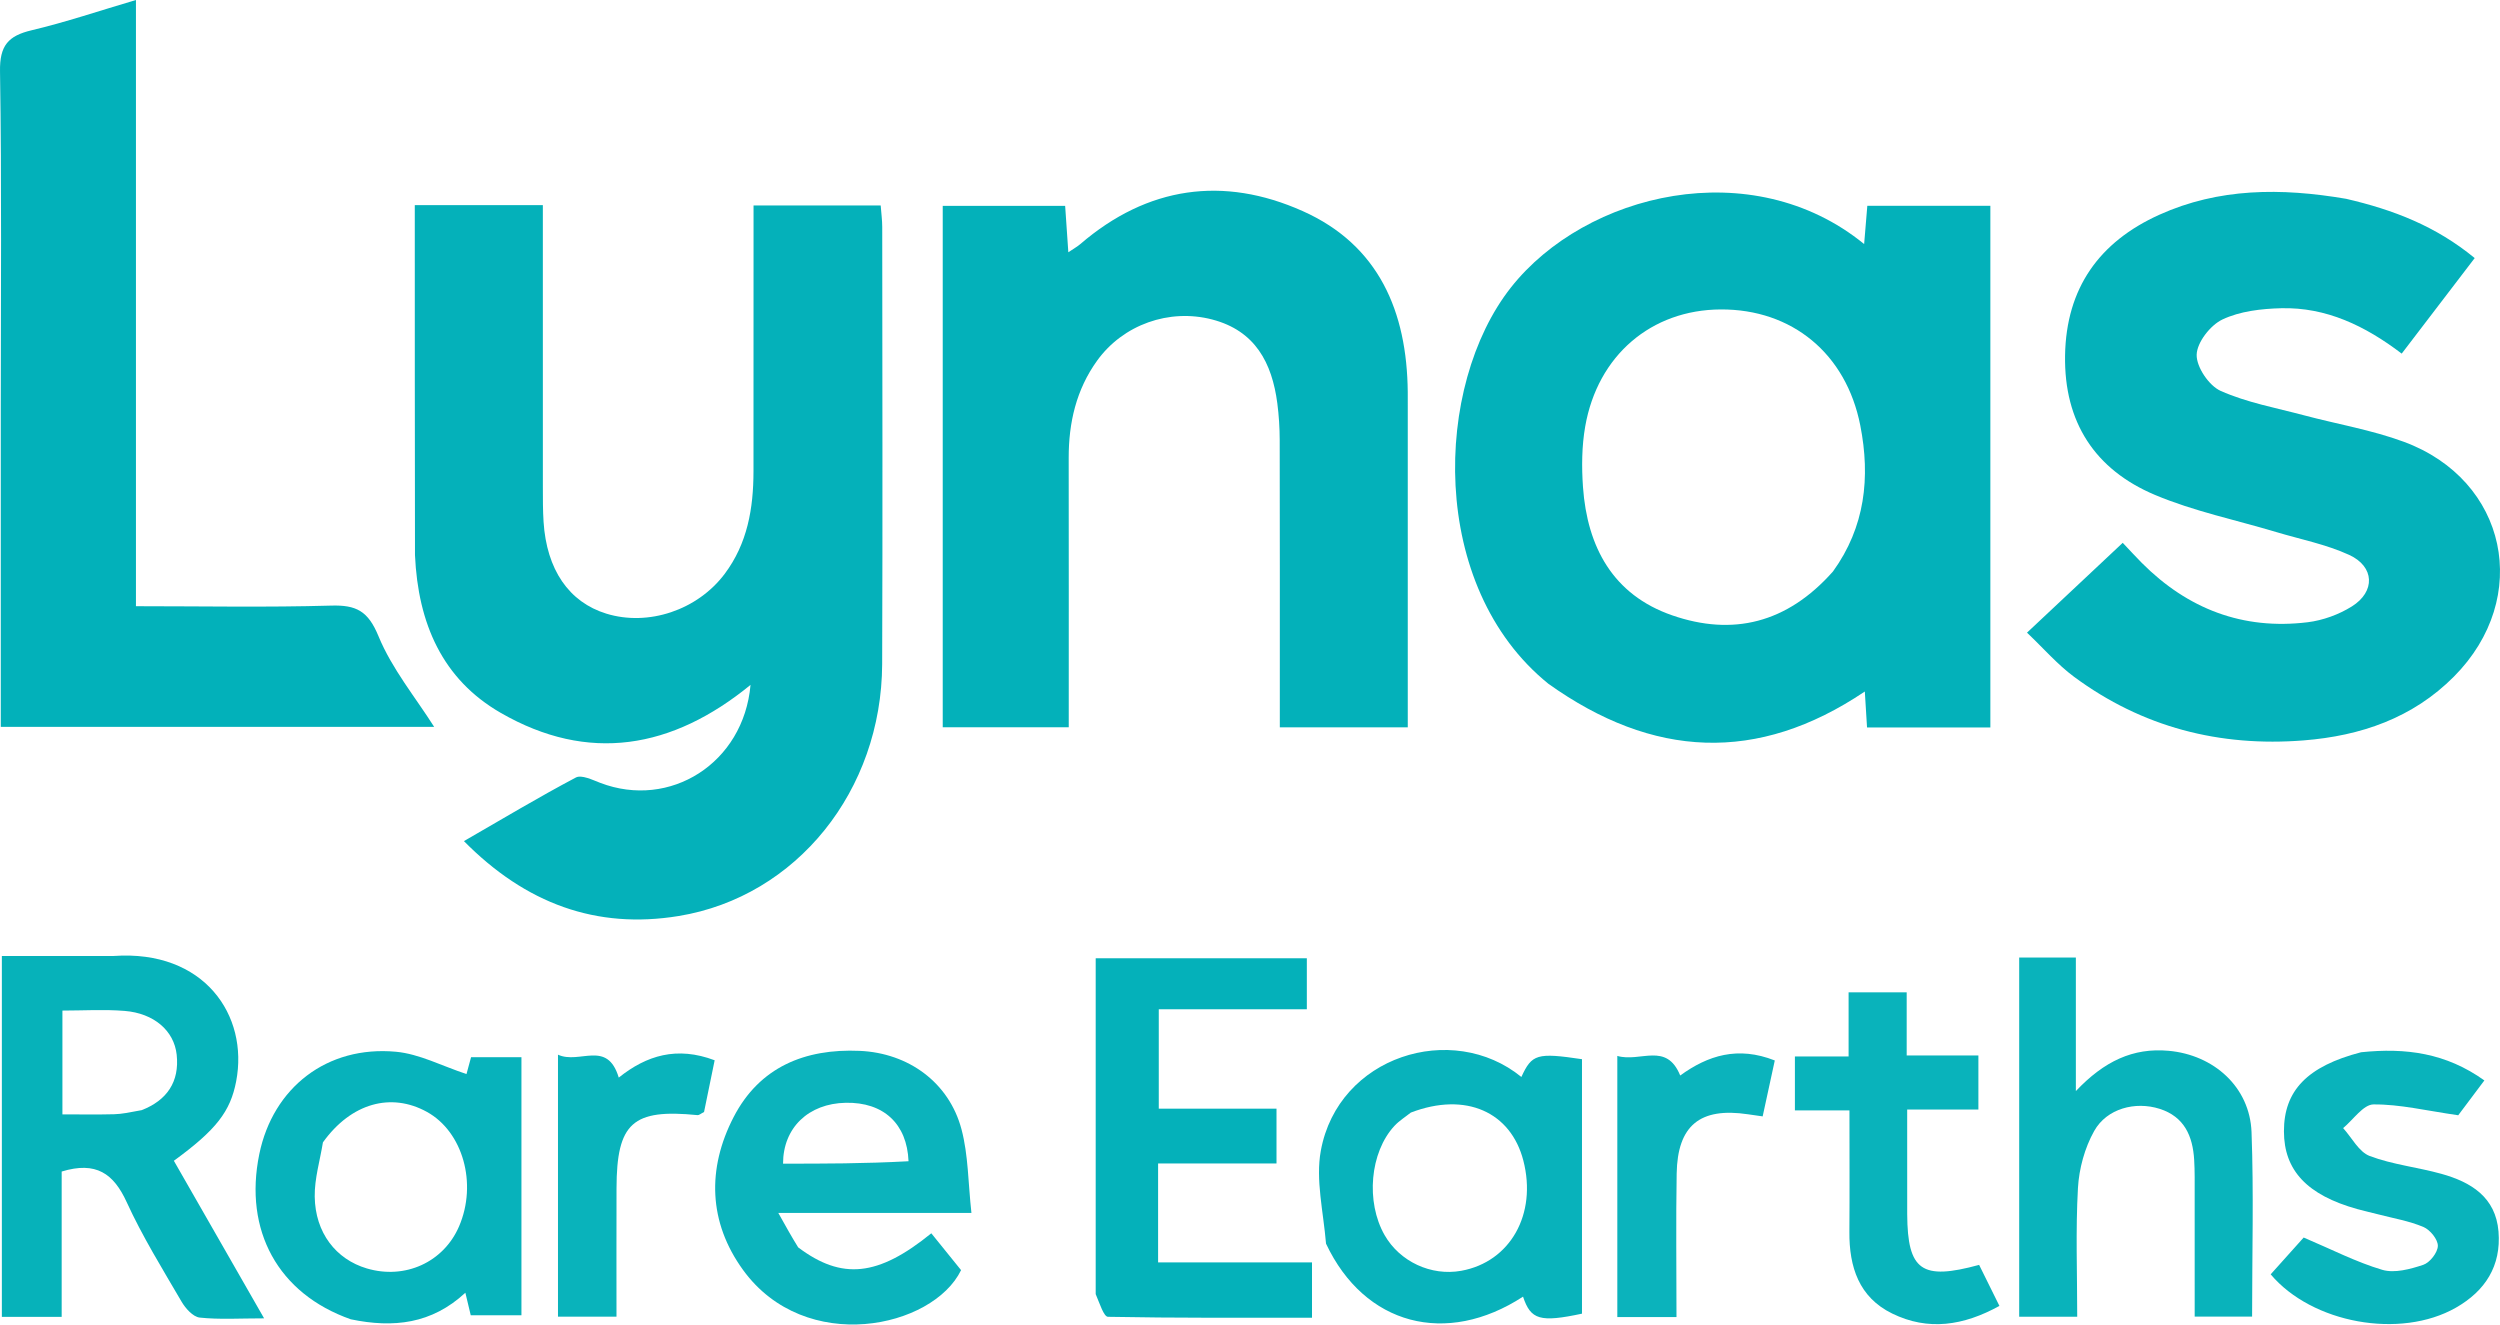
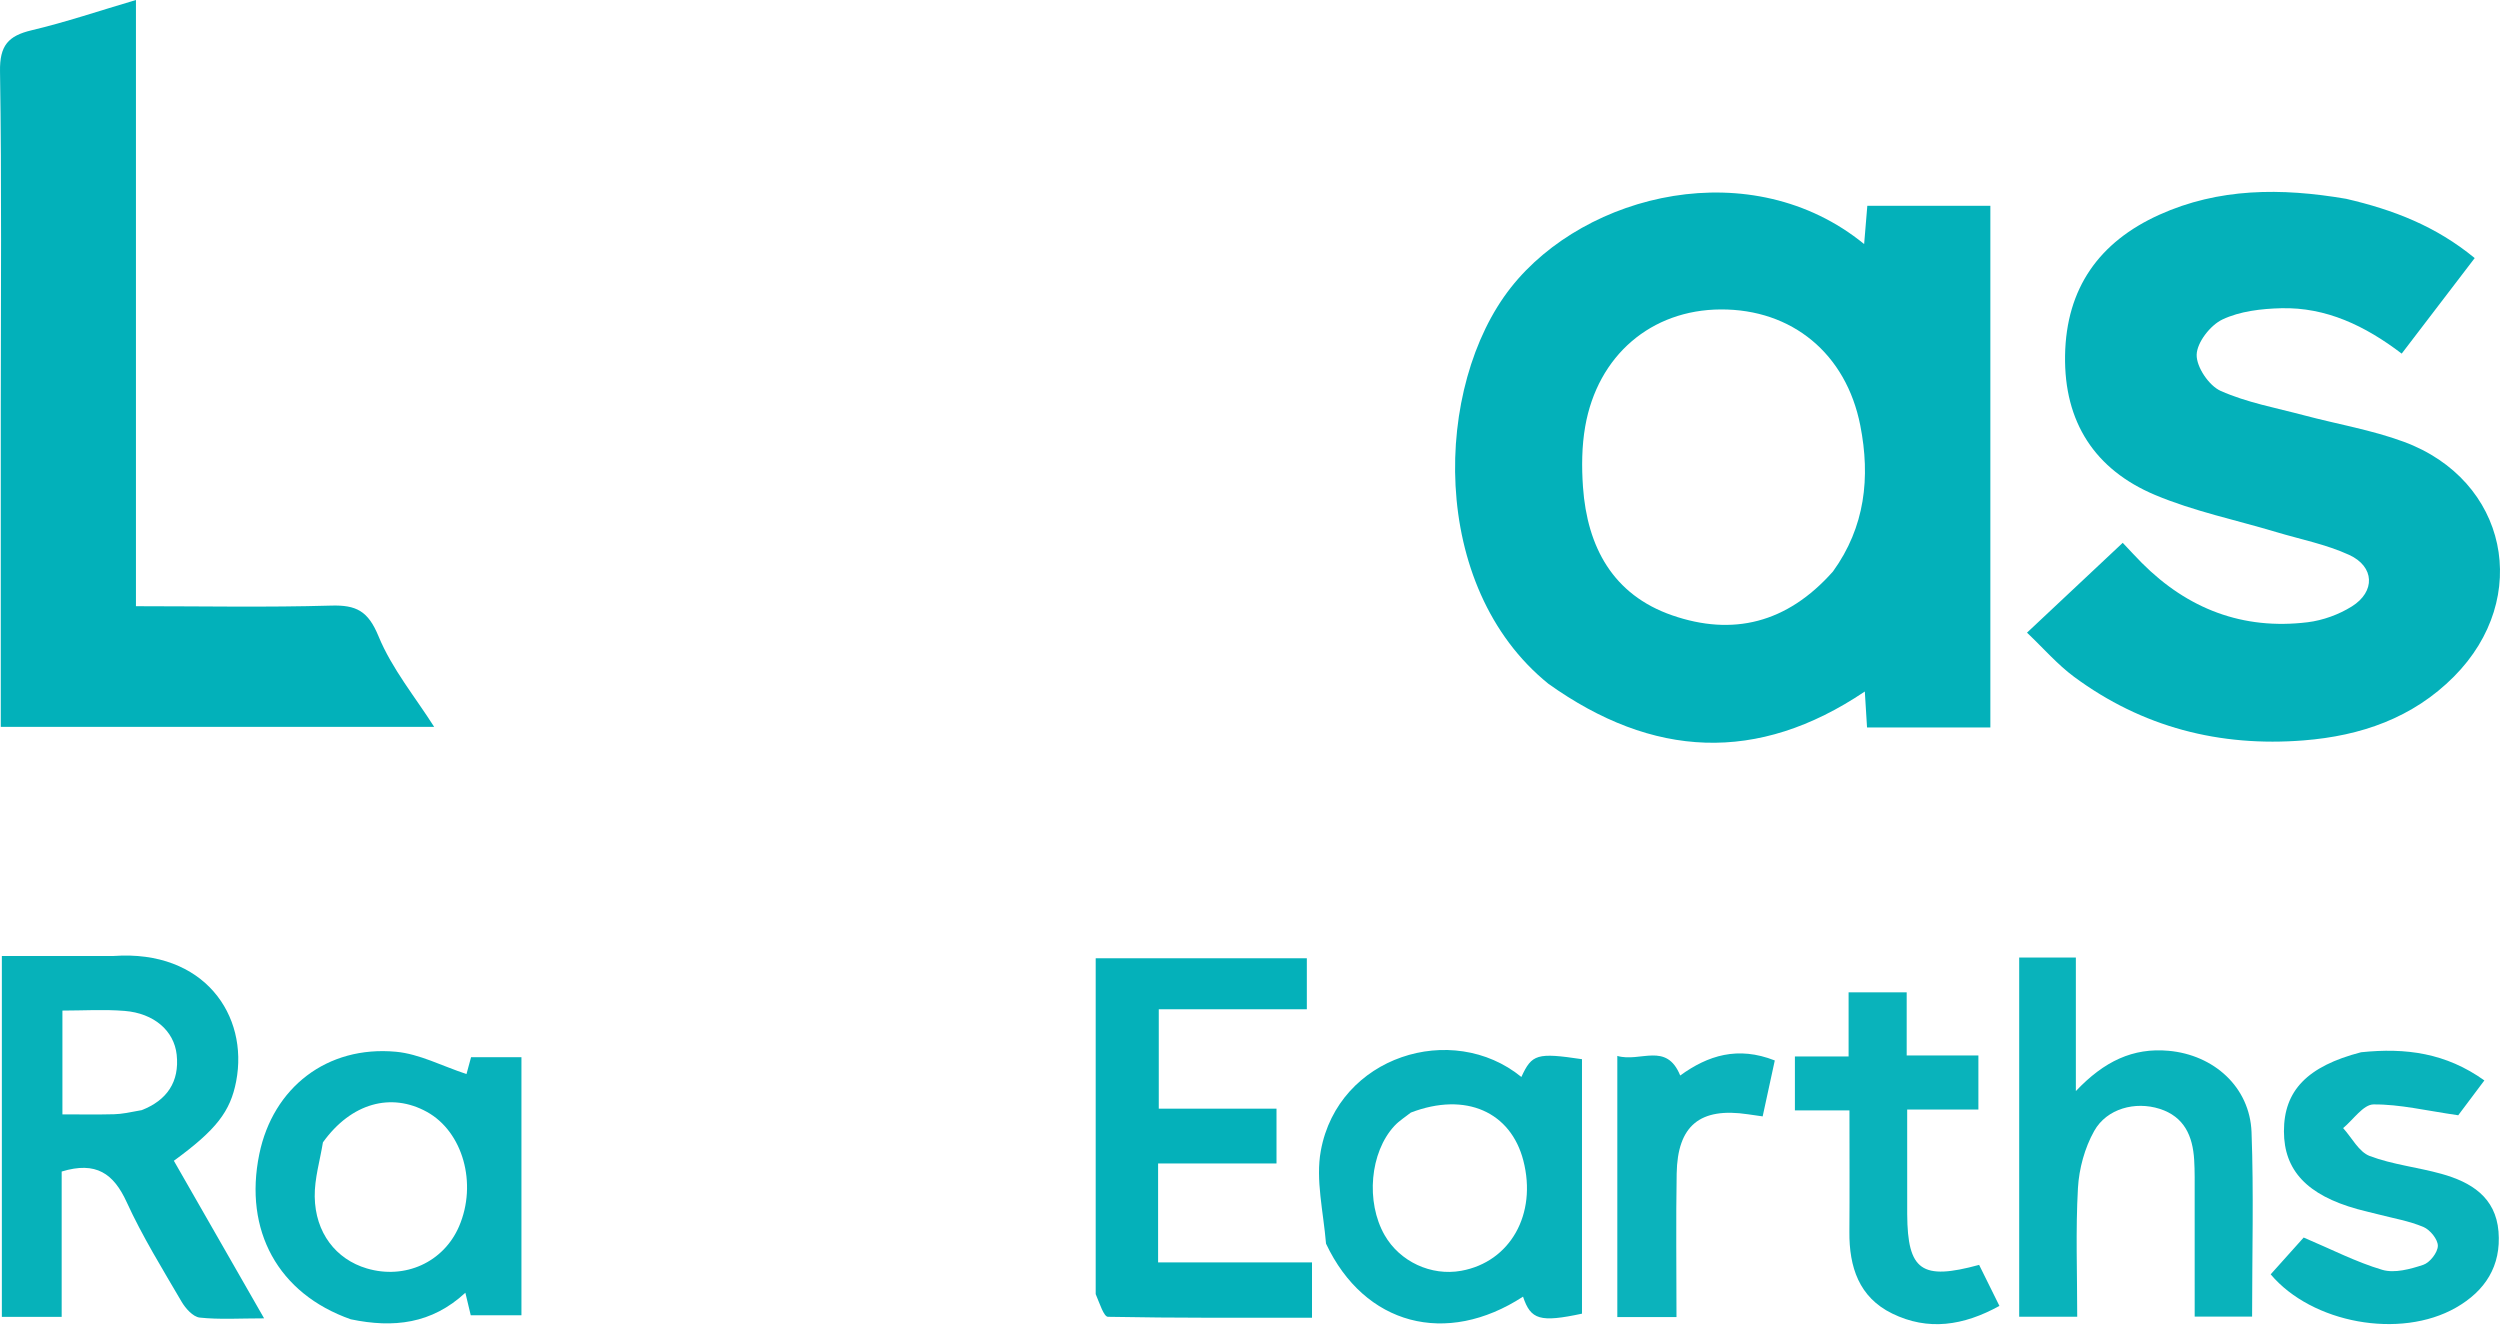
<svg xmlns="http://www.w3.org/2000/svg" width="151" height="80" viewBox="0 0 151 80" fill="none">
-   <path d="M25.065 33.529C25.053 26.412 25.053 19.439 25.053 12.392C27.641 12.392 30.081 12.392 32.788 12.392C32.788 12.959 32.788 13.518 32.788 14.078C32.788 19.197 32.786 24.316 32.789 29.434C32.79 30.127 32.787 30.822 32.831 31.512C33.013 34.405 34.364 36.37 36.625 37.065C39.159 37.844 42.12 36.854 43.766 34.668C45.15 32.83 45.508 30.697 45.511 28.471C45.517 23.726 45.513 18.98 45.514 14.235C45.514 13.659 45.514 13.083 45.514 12.412C48.153 12.412 50.627 12.412 53.194 12.412C53.229 12.887 53.287 13.299 53.287 13.711C53.292 22.508 53.316 31.306 53.283 40.104C53.253 47.737 48.129 54.157 40.991 55.327C36.023 56.141 31.752 54.58 28.021 50.803C30.367 49.451 32.543 48.147 34.782 46.962C35.122 46.782 35.779 47.102 36.253 47.284C40.462 48.896 44.916 46.103 45.332 41.367C40.598 45.24 35.539 46.107 30.244 43.057C26.718 41.027 25.25 37.654 25.065 33.529Z" fill="#04B1BA" />
  <path d="M93.522 41.3C86.252 35.422 86.596 23.276 91.26 17.364C95.771 11.645 105.823 9.215 112.594 14.741C112.66 13.951 112.718 13.246 112.786 12.431C115.237 12.431 117.663 12.431 120.218 12.431C120.218 22.881 120.218 33.346 120.218 43.938C117.787 43.938 115.326 43.938 112.769 43.938C112.724 43.204 112.682 42.53 112.635 41.767C106.148 46.134 99.826 45.794 93.522 41.3ZM110.712 34.517C112.65 31.836 112.98 28.838 112.361 25.695C111.506 21.354 108.235 18.669 103.93 18.69C99.74 18.711 96.498 21.461 95.746 25.76C95.538 26.951 95.527 28.203 95.612 29.414C95.868 33.042 97.424 35.929 101.002 37.167C104.644 38.428 107.932 37.657 110.712 34.517Z" fill="#03B1BA" />
-   <path d="M85.029 24.476C85.029 31.02 85.029 37.406 85.029 43.929C82.461 43.929 79.994 43.929 77.301 43.929C77.301 43.378 77.301 42.814 77.301 42.25C77.301 37.029 77.306 31.807 77.294 26.585C77.293 25.843 77.246 25.095 77.15 24.358C76.829 21.912 75.814 19.975 73.215 19.297C70.616 18.619 67.834 19.609 66.266 21.783C65.004 23.534 64.546 25.53 64.549 27.662C64.558 33.038 64.552 38.413 64.552 43.927C61.995 43.927 59.526 43.927 56.941 43.927C56.941 33.485 56.941 23.017 56.941 12.433C59.355 12.433 61.777 12.433 64.335 12.433C64.395 13.308 64.455 14.184 64.527 15.237C64.856 15.014 65.072 14.897 65.254 14.74C69.311 11.254 73.894 10.612 78.679 12.748C83.294 14.808 84.982 18.834 85.028 23.68C85.031 23.893 85.029 24.106 85.029 24.476Z" fill="#03B1BA" />
  <path d="M141.706 12.008C144.562 12.671 147.121 13.654 149.472 15.588C147.993 17.523 146.559 19.399 145.063 21.358C142.844 19.67 140.497 18.55 137.784 18.617C136.584 18.647 135.289 18.796 134.232 19.298C133.503 19.645 132.696 20.681 132.678 21.427C132.66 22.168 133.422 23.297 134.129 23.611C135.713 24.316 137.472 24.634 139.165 25.085C141.171 25.62 143.244 25.967 145.182 26.681C151.452 28.991 152.951 36.101 148.22 40.864C145.731 43.37 142.588 44.447 139.142 44.72C134.061 45.122 129.394 43.925 125.276 40.881C124.27 40.137 123.433 39.163 122.431 38.213C124.451 36.316 126.303 34.579 128.213 32.786C128.647 33.244 129 33.633 129.37 34.004C132.139 36.779 135.469 38.062 139.381 37.584C140.301 37.471 141.265 37.121 142.051 36.629C143.485 35.732 143.43 34.222 141.888 33.515C140.5 32.879 138.957 32.578 137.481 32.135C135.037 31.402 132.504 30.879 130.165 29.895C126.534 28.366 124.663 25.496 124.73 21.468C124.797 17.402 126.795 14.609 130.426 12.97C134.008 11.354 137.769 11.335 141.706 12.008Z" fill="#04B1BA" />
  <path d="M0.047 24.774C0.047 17.846 0.109 11.077 0.001 4.31C-0.024 2.754 0.492 2.164 1.911 1.828C3.97 1.341 5.983 0.657 8.211 0C8.211 12.292 8.211 24.367 8.211 36.615C12.239 36.615 16.121 36.691 19.997 36.578C21.525 36.533 22.236 36.906 22.863 38.431C23.672 40.397 25.089 42.112 26.224 43.904C17.767 43.904 8.981 43.904 0.047 43.904C0.047 37.585 0.047 31.26 0.047 24.774Z" fill="#02B1BA" />
  <path d="M6.866 57.741C12.334 57.357 15.031 61.328 14.264 65.313C13.913 67.137 13.066 68.24 10.501 70.111C12.26 73.183 14.035 76.282 15.952 79.628C14.472 79.628 13.256 79.71 12.063 79.582C11.661 79.539 11.204 79.028 10.966 78.619C9.812 76.642 8.602 74.684 7.652 72.609C6.864 70.887 5.805 70.125 3.725 70.761C3.725 73.561 3.725 76.504 3.725 79.54C2.413 79.54 1.319 79.54 0.112 79.54C0.112 72.294 0.112 65.089 0.112 57.741C2.361 57.741 4.536 57.741 6.866 57.741ZM8.561 67.052C10.089 66.456 10.847 65.336 10.672 63.707C10.517 62.248 9.289 61.2 7.527 61.059C6.279 60.958 5.016 61.039 3.77 61.039C3.77 63.223 3.77 65.21 3.77 67.308C4.888 67.308 5.891 67.327 6.892 67.3C7.366 67.288 7.837 67.189 8.561 67.052Z" fill="#06B2BA" />
  <path d="M66.18 78.164C66.18 71.345 66.18 64.682 66.18 57.88C70.43 57.88 74.612 57.88 78.933 57.88C78.933 58.806 78.933 59.783 78.933 60.959C76.03 60.959 73.071 60.959 69.99 60.959C69.99 63.036 69.99 64.922 69.99 66.963C72.309 66.963 74.639 66.963 77.101 66.963C77.101 68.091 77.101 69.069 77.101 70.275C74.757 70.275 72.393 70.275 69.949 70.275C69.949 72.347 69.949 74.197 69.949 76.248C73.03 76.248 76.093 76.248 79.245 76.248C79.245 77.429 79.245 78.411 79.245 79.59C75.103 79.59 71.012 79.613 66.923 79.535C66.668 79.531 66.428 78.743 66.18 78.164Z" fill="#04B1BA" />
-   <path d="M48.209 75.341C50.848 77.326 53.034 77.107 56.251 74.491C56.827 75.204 57.42 75.938 58.049 76.716C56.351 80.222 48.646 81.893 44.881 76.706C42.789 73.824 42.699 70.59 44.311 67.471C45.87 64.456 48.611 63.327 51.922 63.472C54.869 63.601 57.324 65.379 58.075 68.212C58.488 69.769 58.473 71.438 58.674 73.26C54.696 73.26 51.035 73.26 47.009 73.26C47.487 74.116 47.804 74.685 48.209 75.341ZM54.875 70.139C54.787 67.88 53.369 66.561 51.079 66.608C48.839 66.653 47.296 68.109 47.296 70.285C49.739 70.285 52.184 70.285 54.875 70.139Z" fill="#0BB3BC" />
  <path d="M80.092 75.117C79.93 73.166 79.456 71.261 79.778 69.502C80.825 63.785 87.713 61.645 91.891 65.049C92.526 63.666 92.837 63.571 95.552 63.975C95.552 69.091 95.552 74.223 95.552 79.345C93.02 79.885 92.456 79.719 91.991 78.317C87.356 81.337 82.417 80.05 80.092 75.117ZM85.213 67.2C84.882 67.465 84.511 67.694 84.225 68.002C82.742 69.6 82.483 72.594 83.63 74.601C84.546 76.203 86.443 77.086 88.259 76.756C91.221 76.218 92.845 73.337 92.011 70.101C91.256 67.173 88.544 65.925 85.213 67.2Z" fill="#08B2BB" />
  <path d="M21.188 79.686C16.792 78.14 14.714 74.317 15.662 69.707C16.488 65.691 19.753 63.141 23.918 63.526C25.334 63.657 26.695 64.386 28.176 64.873C28.214 64.731 28.329 64.307 28.452 63.856C29.467 63.856 30.417 63.856 31.495 63.856C31.495 69.04 31.495 74.178 31.495 79.442C30.543 79.442 29.56 79.442 28.433 79.442C28.351 79.096 28.249 78.671 28.108 78.082C26.071 79.965 23.772 80.224 21.188 79.686ZM19.505 68.998C19.329 70.09 18.994 71.184 19.009 72.273C19.038 74.458 20.291 76.06 22.154 76.613C24.464 77.299 26.793 76.238 27.726 74.076C28.841 71.491 27.96 68.355 25.782 67.156C23.633 65.972 21.219 66.612 19.505 68.998Z" fill="#07B2BB" />
  <path d="M121.959 63.171C121.959 61.318 121.959 59.625 121.959 57.837C123.157 57.837 124.196 57.837 125.382 57.837C125.382 60.382 125.382 62.914 125.382 65.901C127.094 64.093 128.835 63.275 130.982 63.468C133.715 63.713 135.892 65.658 135.993 68.386C136.129 72.054 136.027 75.731 136.027 79.523C134.882 79.523 133.803 79.523 132.559 79.523C132.559 77.005 132.561 74.567 132.558 72.129C132.557 71.436 132.57 70.742 132.528 70.051C132.441 68.622 131.936 67.448 130.439 66.972C128.976 66.508 127.254 66.949 126.49 68.309C125.917 69.328 125.574 70.586 125.508 71.758C125.365 74.305 125.464 76.864 125.464 79.531C124.28 79.531 123.197 79.531 121.959 79.531C121.959 74.072 121.959 68.701 121.959 63.171Z" fill="#09B3BB" />
  <path d="M142.609 63.556C145.31 63.274 147.737 63.6 150.056 65.258C149.421 66.105 148.81 66.918 148.477 67.362C146.534 67.083 144.944 66.693 143.358 66.707C142.743 66.713 142.136 67.633 141.525 68.137C142.052 68.717 142.474 69.573 143.127 69.821C144.508 70.344 146.024 70.499 147.458 70.899C149.25 71.398 150.741 72.305 150.91 74.389C151.077 76.46 150.112 77.971 148.338 78.983C144.966 80.908 139.634 79.92 137.149 76.97C137.882 76.152 138.612 75.338 139.142 74.747C140.825 75.46 142.313 76.231 143.891 76.698C144.631 76.916 145.583 76.656 146.366 76.395C146.764 76.262 147.24 75.652 147.246 75.251C147.252 74.862 146.779 74.279 146.377 74.11C145.504 73.742 144.543 73.582 143.617 73.34C143.205 73.233 142.788 73.142 142.378 73.028C139.354 72.184 137.952 70.695 137.95 68.332C137.947 65.88 139.353 64.401 142.609 63.556Z" fill="#09B3BB" />
  <path d="M115.195 73.343C115.217 76.749 116.065 77.347 119.539 76.399C119.914 77.157 120.304 77.944 120.765 78.877C118.586 80.078 116.456 80.397 114.29 79.338C112.277 78.355 111.687 76.519 111.703 74.405C111.721 72.021 111.707 69.636 111.707 67.07C110.524 67.07 109.49 67.07 108.412 67.07C108.412 65.9 108.412 64.916 108.412 63.809C109.519 63.809 110.516 63.809 111.655 63.809C111.655 62.487 111.655 61.283 111.655 59.938C112.874 59.938 113.952 59.938 115.164 59.938C115.164 61.176 115.164 62.38 115.164 63.749C116.648 63.749 118.006 63.749 119.495 63.749C119.495 64.884 119.495 65.857 119.495 67.016C118.145 67.016 116.788 67.016 115.194 67.016C115.194 69.191 115.194 71.192 115.195 73.343Z" fill="#09B3BB" />
  <path d="M97.686 71.169C97.686 68.68 97.686 66.35 97.686 63.778C99.077 64.181 100.651 62.912 101.484 64.96C103.162 63.745 104.962 63.172 107.197 64.052C106.959 65.151 106.72 66.253 106.465 67.43C106.084 67.375 105.829 67.339 105.575 67.302C102.684 66.872 101.321 67.972 101.271 70.885C101.222 73.742 101.26 76.6 101.26 79.551C100.043 79.551 99.002 79.551 97.686 79.551C97.686 76.806 97.686 74.068 97.686 71.169Z" fill="#0BB3BC" />
-   <path d="M33.702 67.349C33.702 66.134 33.702 65.075 33.702 63.703C35.012 64.305 36.676 62.772 37.373 65.087C39.049 63.745 40.884 63.179 43.165 64.041C42.946 65.109 42.727 66.175 42.524 67.167C42.319 67.269 42.221 67.363 42.133 67.354C38.208 66.962 37.25 67.819 37.238 71.765C37.23 74.314 37.236 76.863 37.236 79.527C36.021 79.527 34.94 79.527 33.702 79.527C33.702 75.474 33.702 71.49 33.702 67.349Z" fill="#09B3BB" />
</svg>